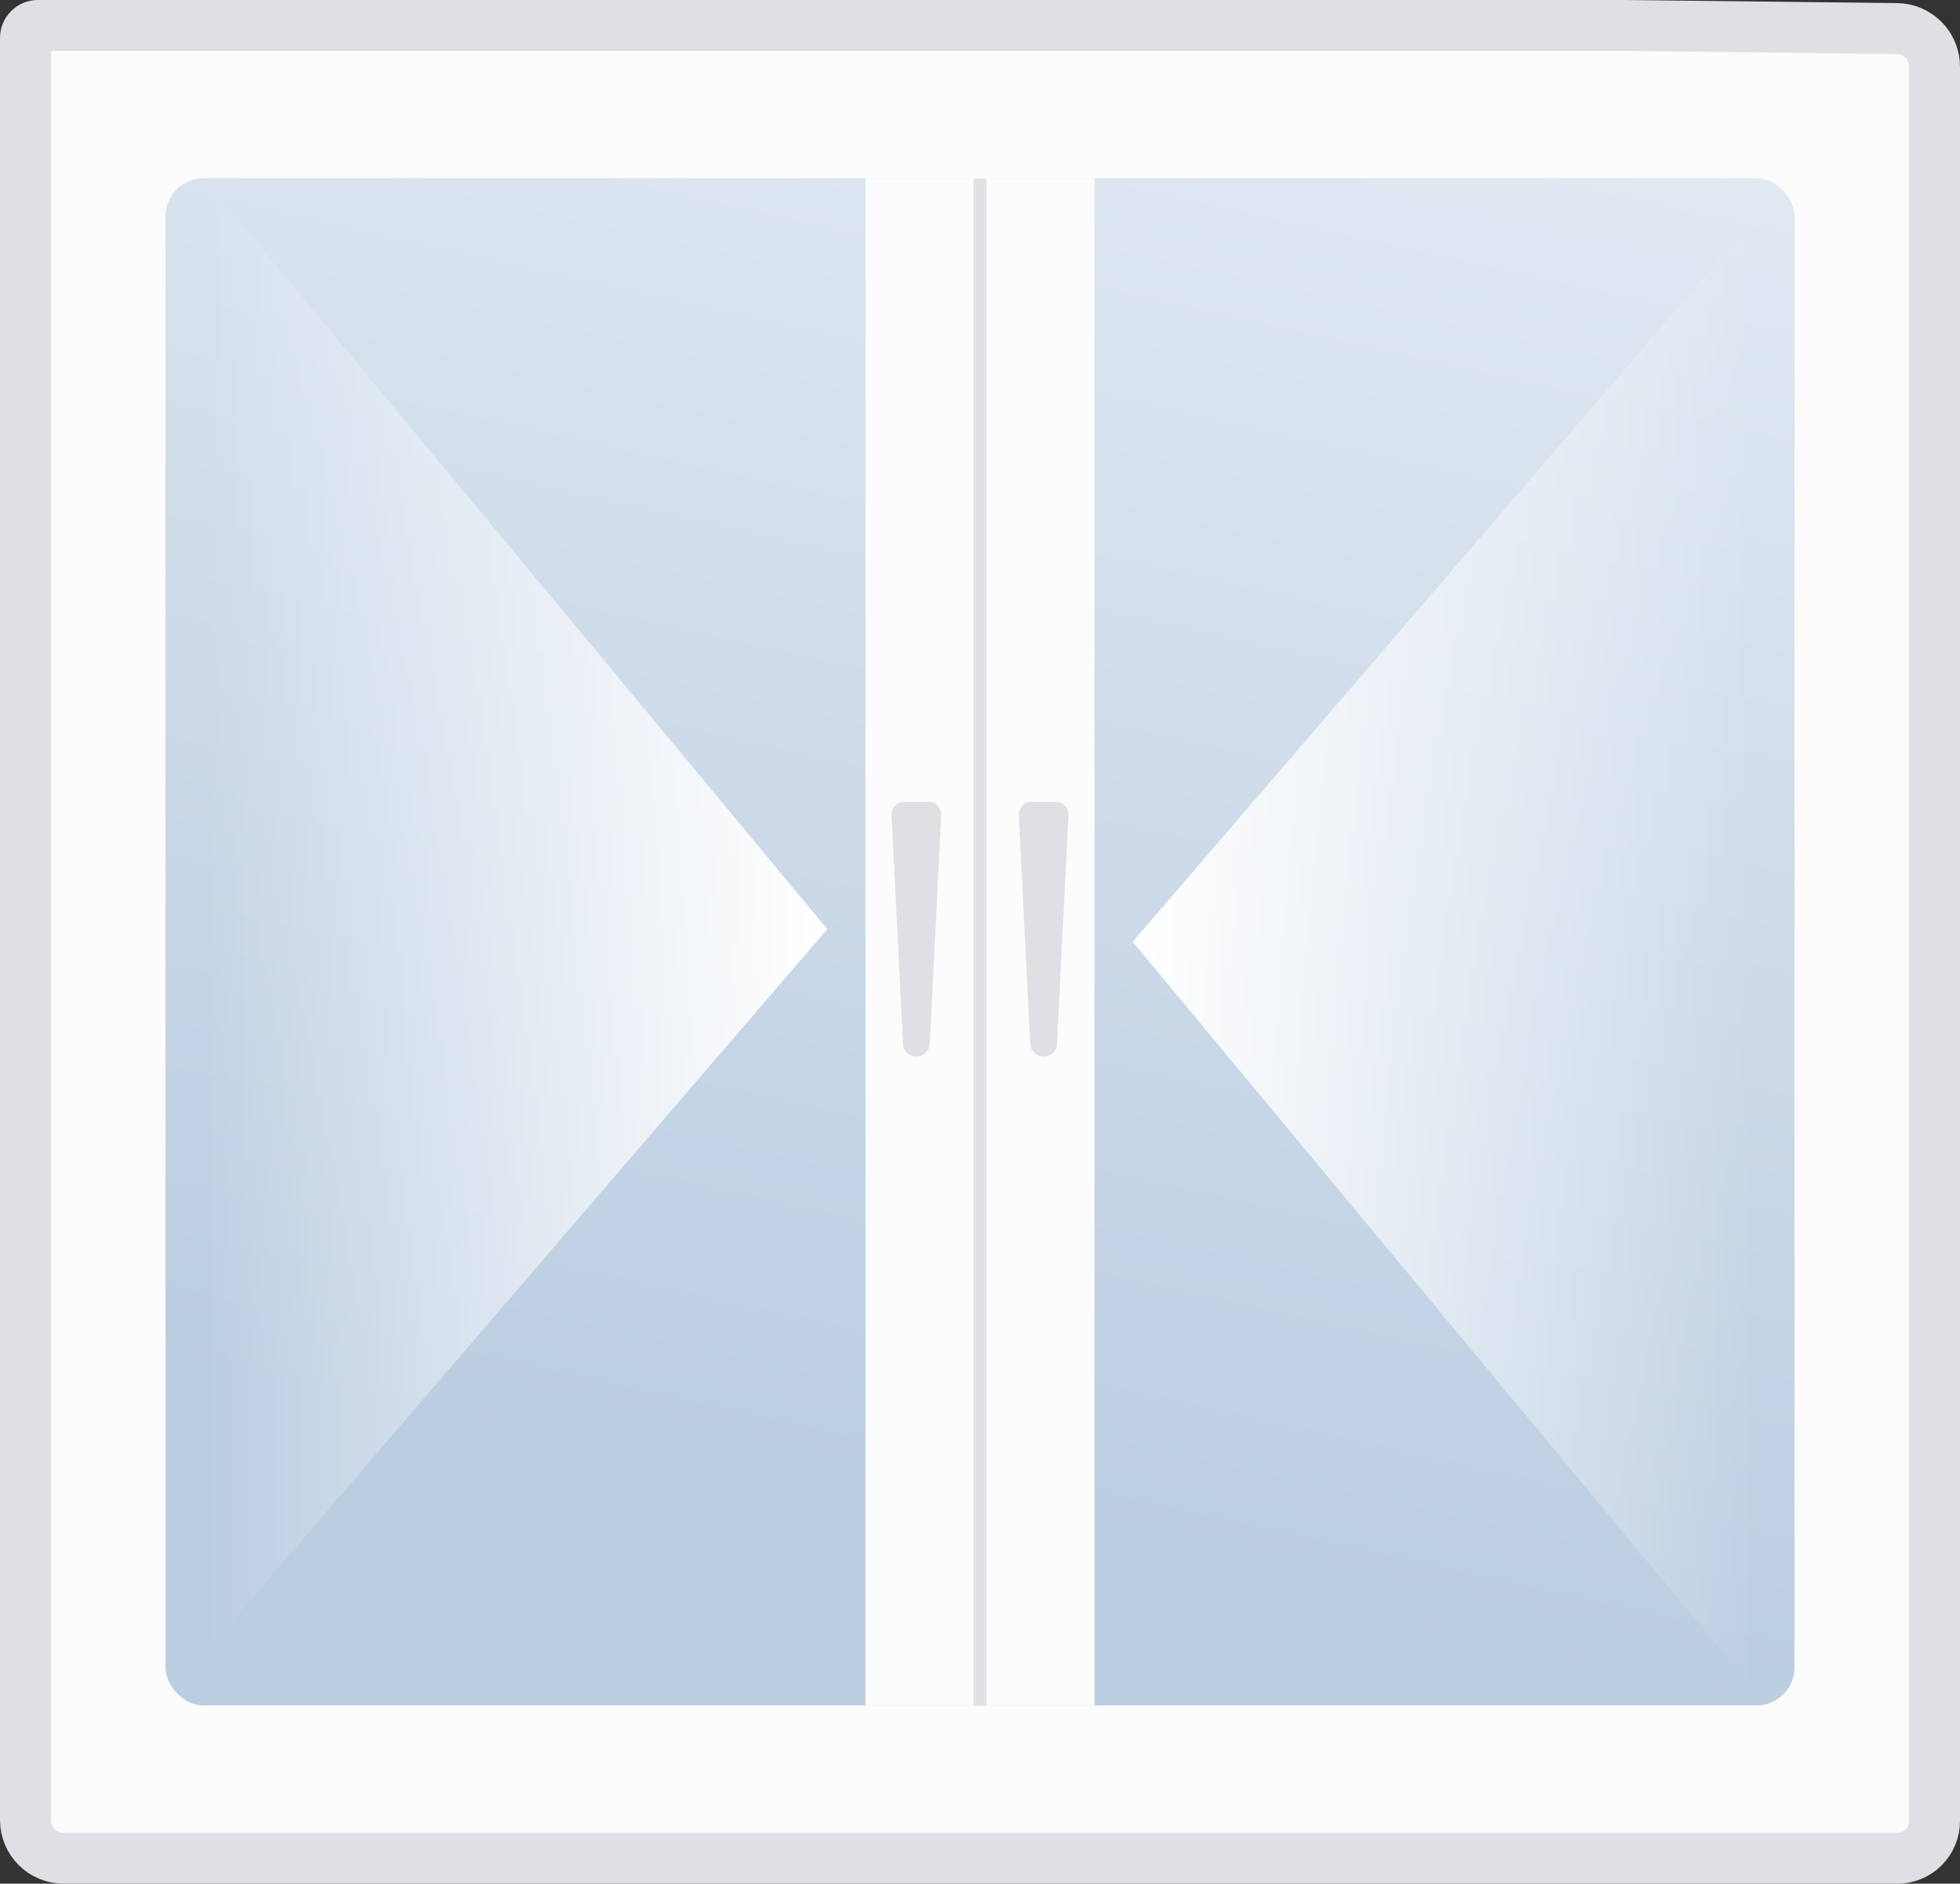
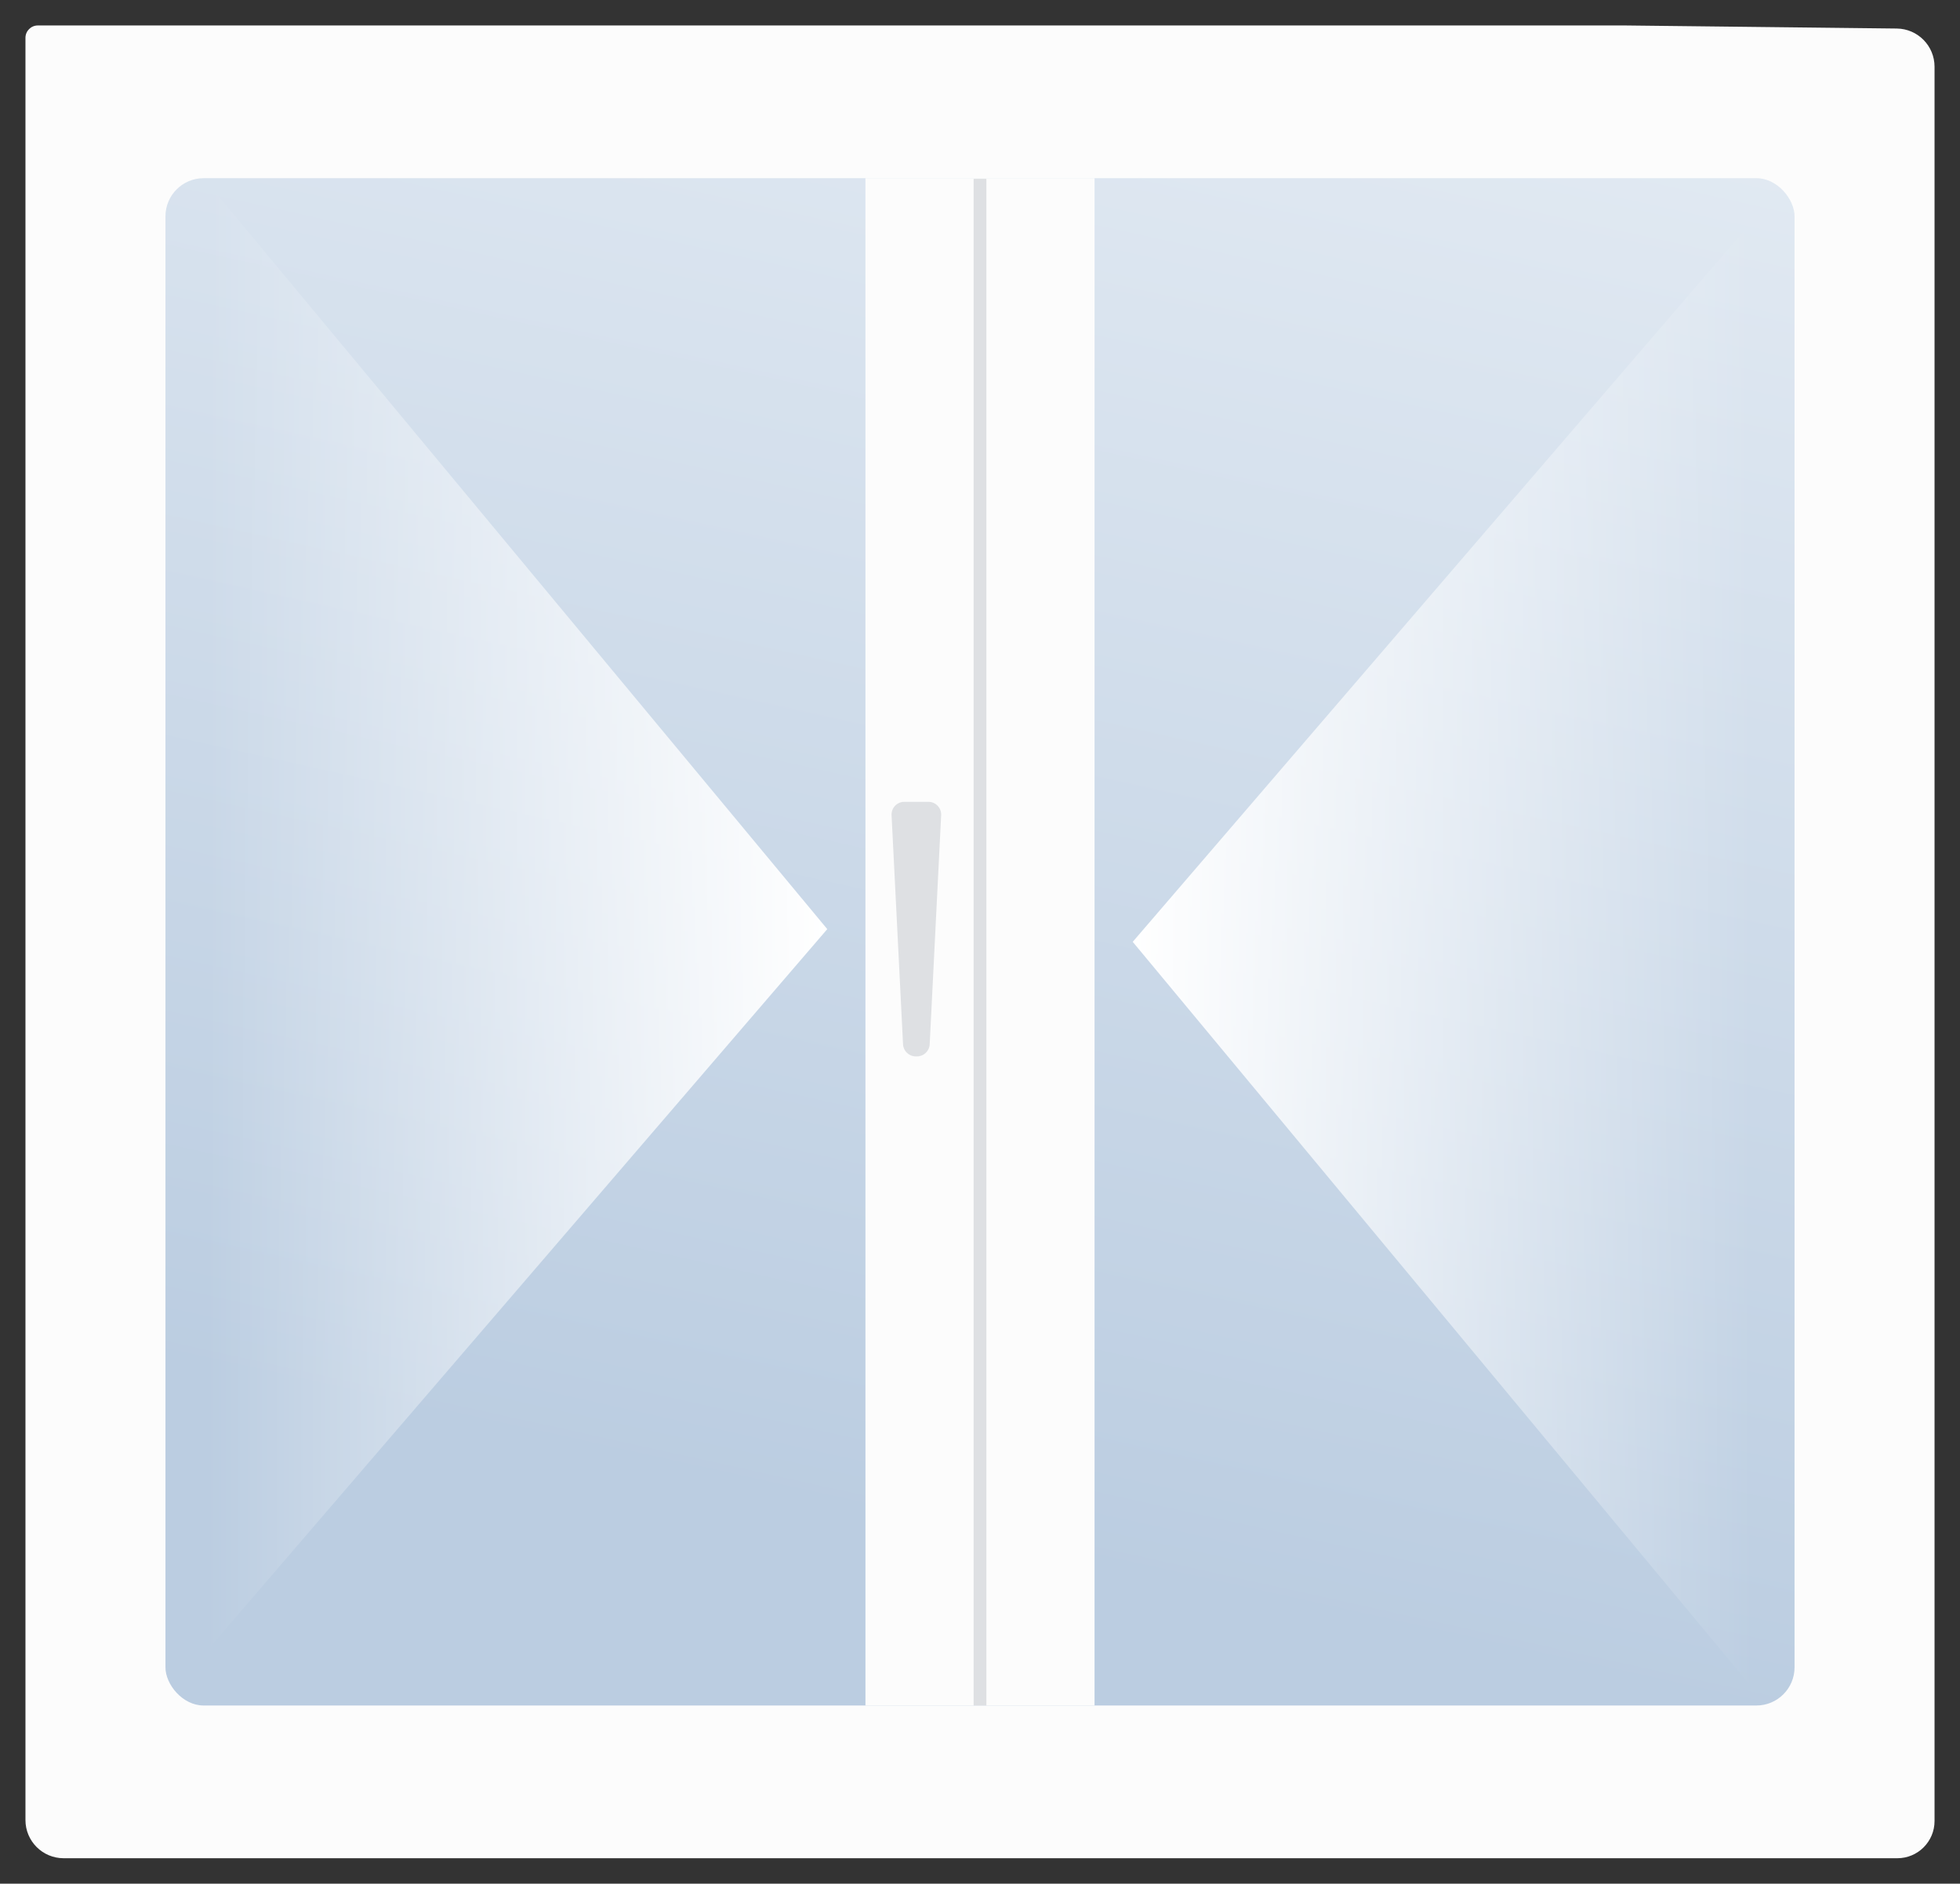
<svg xmlns="http://www.w3.org/2000/svg" width="154" height="148" viewBox="0 0 154 148" fill="none">
  <rect x="0" y="0" width="154" height="148" fill="#333333" stroke="none" />
  <path d="M152 128.4V143.076C152 144.691 150.691 146 149.076 146H5C3.343 146 2 144.657 2 143V112.304V55.495V25.197V2.974C2 2.436 2.436 2 2.974 2H52.162H127.649L149.034 2.242C150.677 2.261 152 3.598 152 5.242V128.4Z" fill="#FCFCFC" />
  <rect x="13" y="14" width="128" height="120" rx="3" fill="url(#paint0_linear_673_129)" />
  <path d="M89 74L138 17V133L89 74Z" fill="url(#paint1_linear_673_129)" />
  <path d="M65 73L16 130L16 14L65 73Z" fill="url(#paint2_linear_673_129)" />
  <rect x="68" y="14" width="18" height="120" fill="#FCFCFC" />
  <path d="M77 14.05V134" stroke="#DEE0E3" />
-   <path d="M152 128.4V143.076C152 144.691 150.691 146 149.076 146H5C3.343 146 2 144.657 2 143V112.304V55.495V25.197V2.974C2 2.436 2.436 2 2.974 2H52.162H127.649L149.034 2.242C150.677 2.261 152 3.598 152 5.242V128.4Z" stroke="#DEE0E3" stroke-width="4" />
-   <path d="M80.052 64.05C80.024 63.479 80.479 63 81.051 63H82.949C83.521 63 83.976 63.479 83.948 64.05L83.047 82.05C83.021 82.582 82.582 83 82.049 83H81.951C81.418 83 80.979 82.582 80.953 82.05L80.052 64.05Z" fill="#DEE0E3" />
  <path d="M70.052 64.05C70.024 63.479 70.479 63 71.051 63H72.949C73.521 63 73.976 63.479 73.948 64.05L73.047 82.05C73.021 82.582 72.582 83 72.049 83H71.951C71.418 83 70.979 82.582 70.953 82.05L70.052 64.05Z" fill="#DEE0E3" />
  <defs>
    <linearGradient id="paint0_linear_673_129" x1="161" y1="-71.767" x2="113.678" y2="142.115" gradientUnits="userSpaceOnUse">
      <stop stop-color="#FDFEFF" />
      <stop offset="0.945" stop-color="#BBCDE1" />
    </linearGradient>
    <linearGradient id="paint1_linear_673_129" x1="137.703" y1="75" x2="89" y2="75" gradientUnits="userSpaceOnUse">
      <stop stop-color="white" stop-opacity="0" />
      <stop offset="1" stop-color="white" />
    </linearGradient>
    <linearGradient id="paint2_linear_673_129" x1="16.297" y1="72" x2="65" y2="72" gradientUnits="userSpaceOnUse">
      <stop stop-color="white" stop-opacity="0" />
      <stop offset="1" stop-color="white" />
    </linearGradient>
  </defs>
</svg>